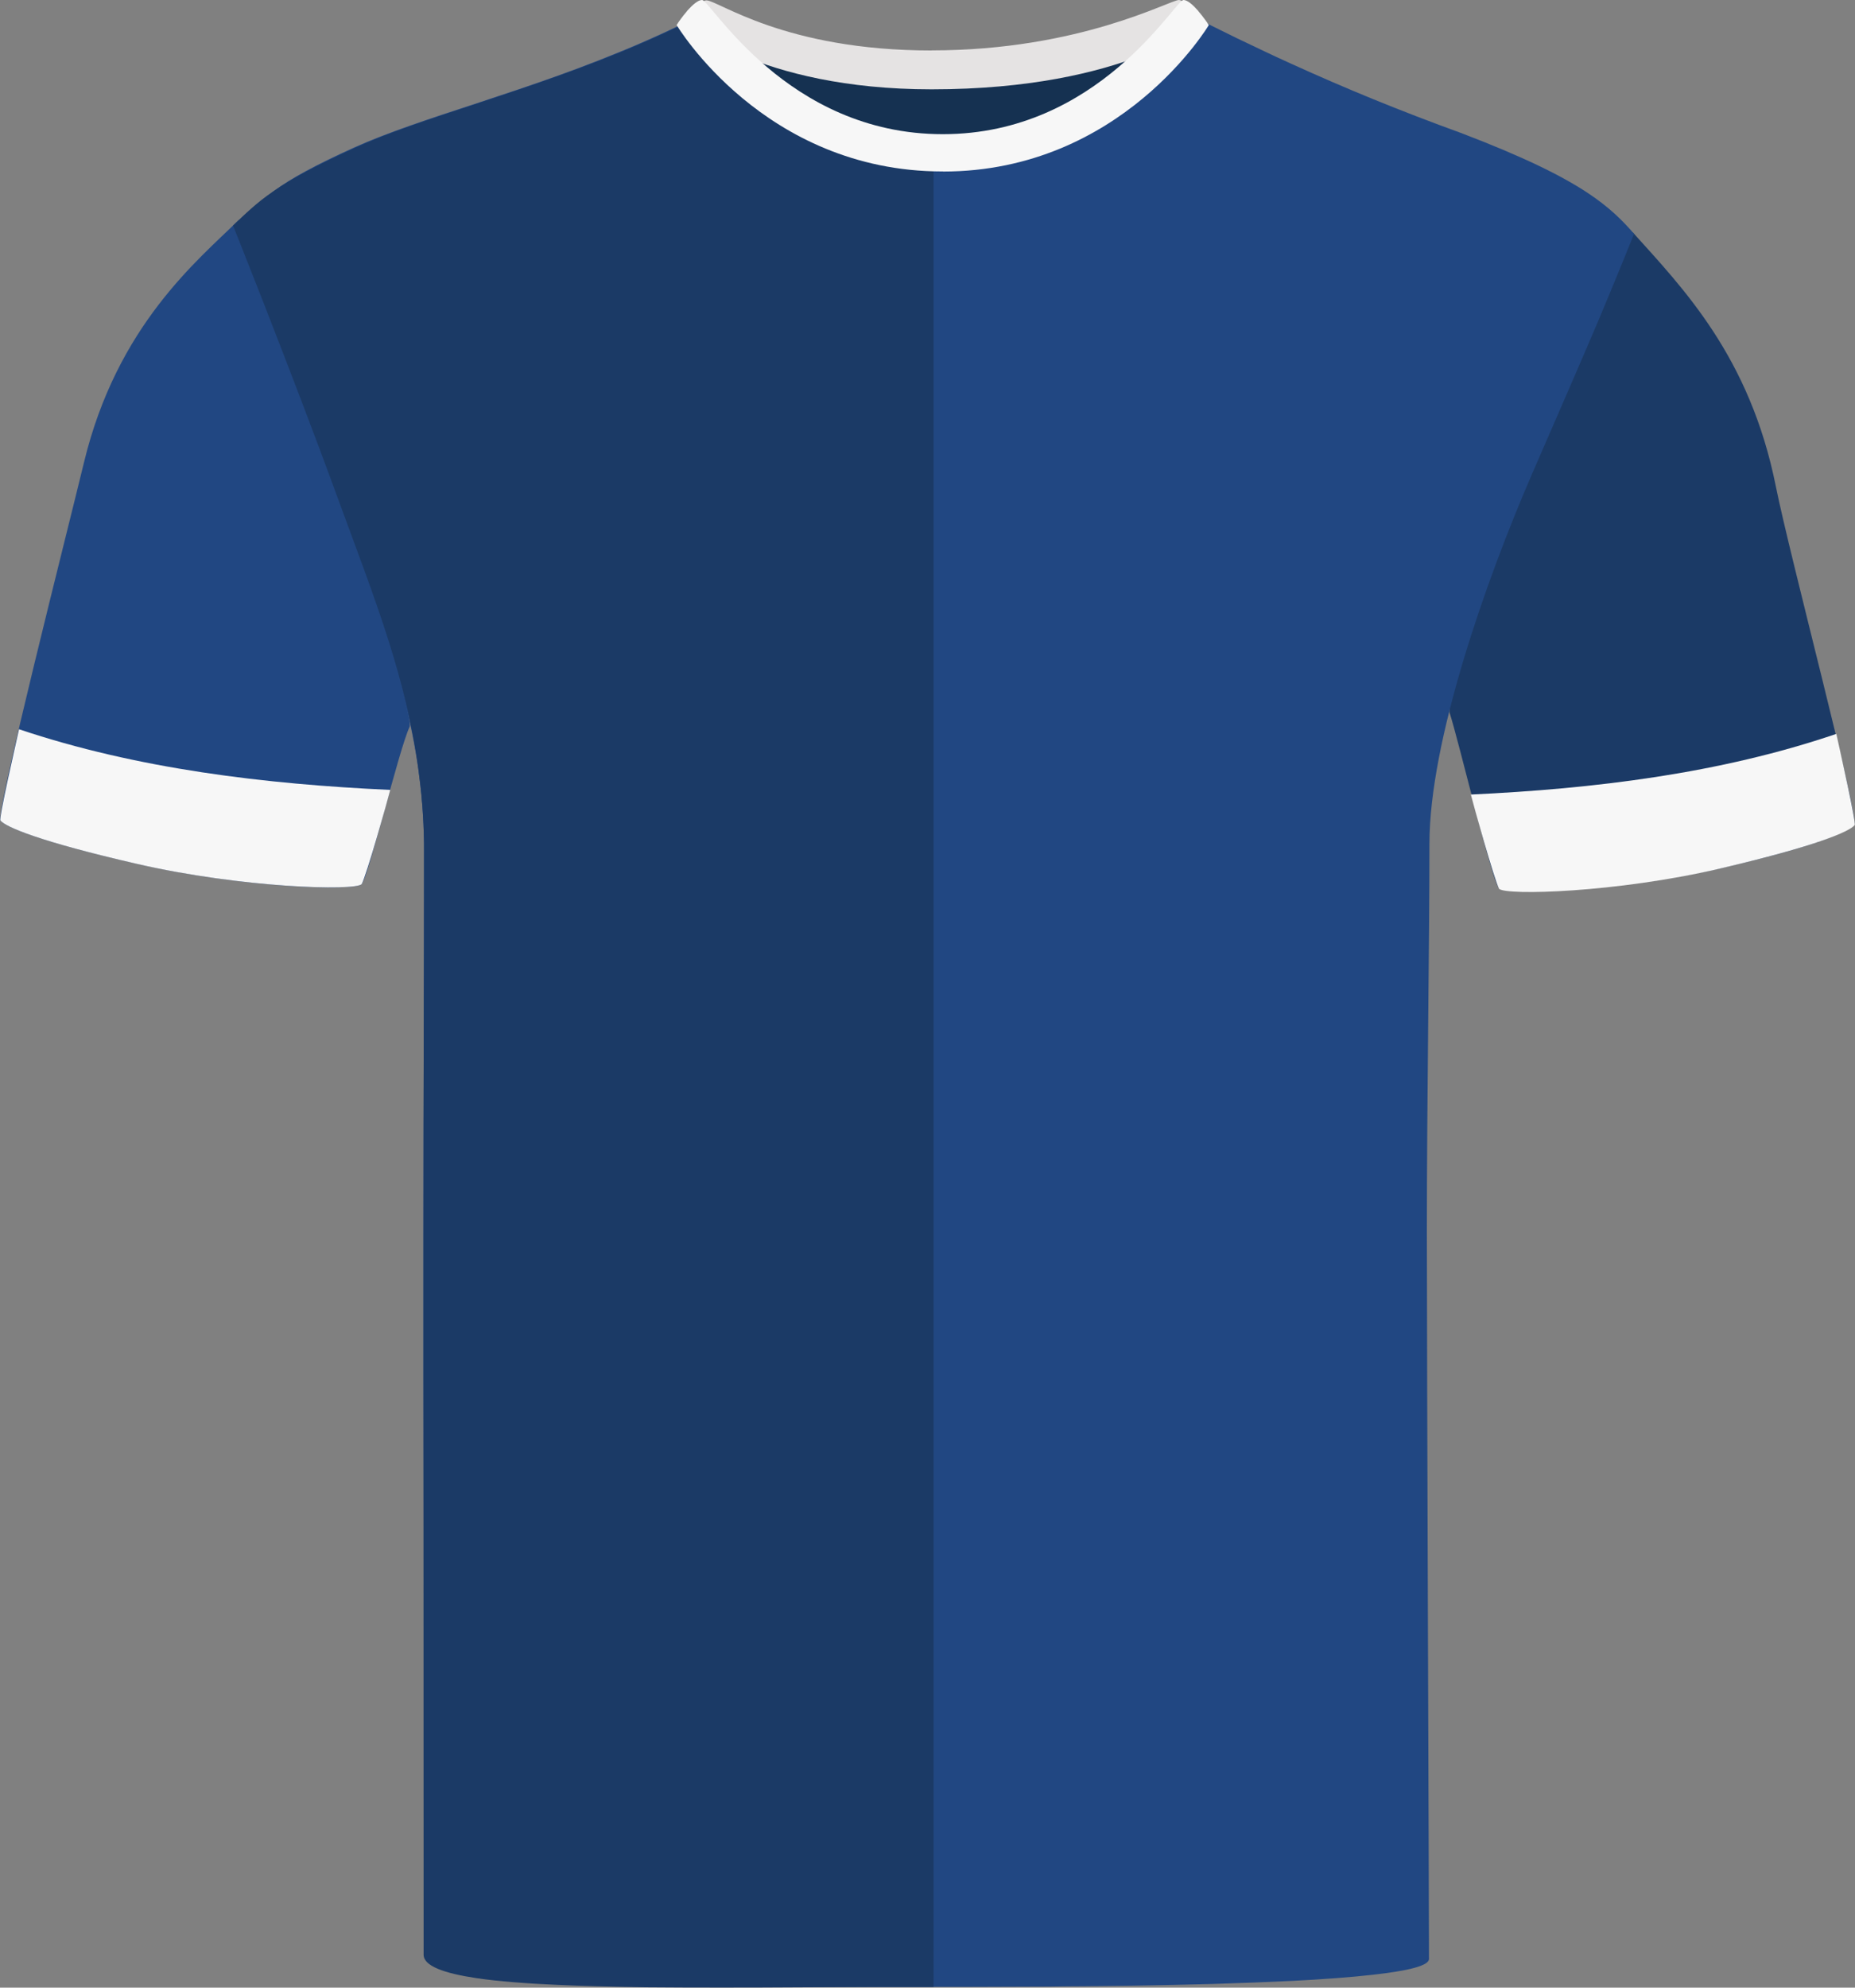
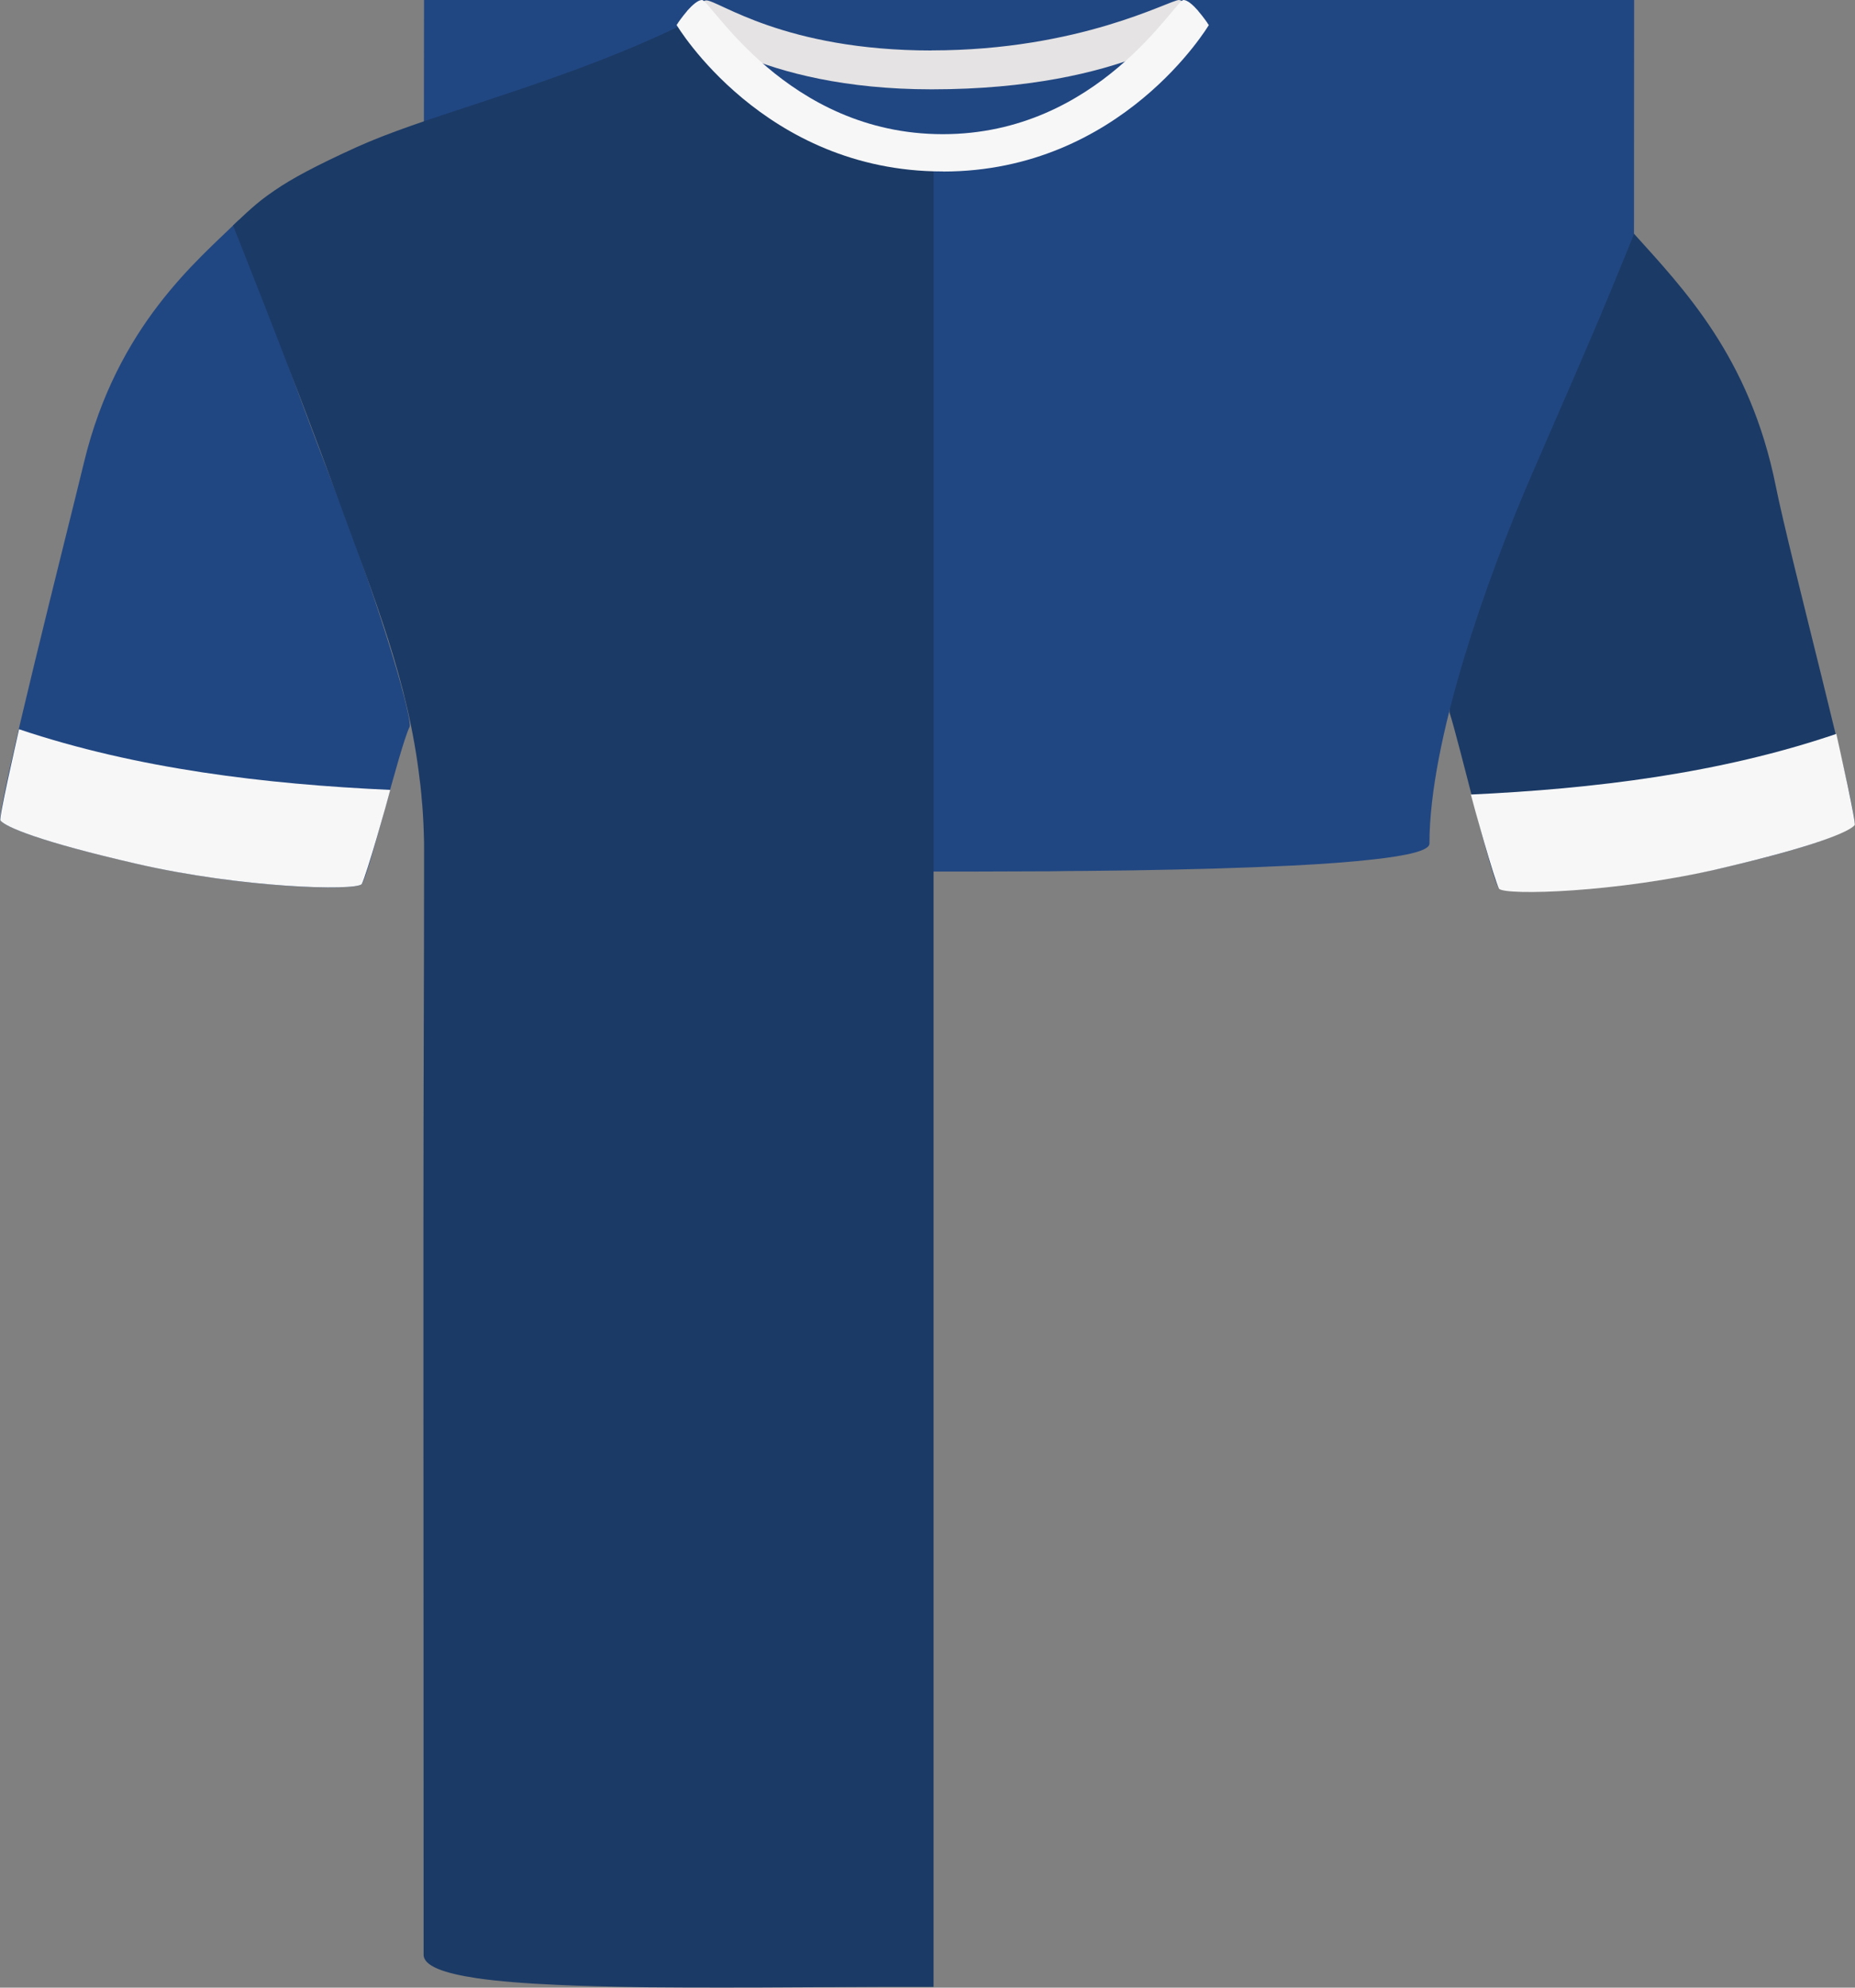
<svg xmlns="http://www.w3.org/2000/svg" id="Livello_1" data-name="Livello 1" viewBox="0 0 200.69 214.94">
  <rect x="0" y="0" width="200.69" height="214.94" fill="#808080" stroke="none" />
  <defs>
    <style>
      .cls-1 {
        fill: #214782;
      }

      .cls-1, .cls-2, .cls-3, .cls-4, .cls-5 {
        stroke-width: 0px;
      }

      .cls-2 {
        fill: #f7f7f7;
      }

      .cls-3 {
        fill: #153151;
      }

      .cls-4 {
        fill: #e5e3e3;
      }

      .cls-5 {
        fill: #1b3a66;
      }
    </style>
  </defs>
  <g id="Tracciato_182" data-name="Tracciato 182">
    <path class="cls-1" d="M14.92,93.43c-10.68-2.44-14.3-4.01-14.86-4.7s7.25-31.36,9.02-38.7c3.58-14.85,12.34-21.9,16.75-26.24,0,0,3.57,11.54,9.79,27.57,6.23,16.03,9,26.59,8.7,27.22-1.18,2.51-4.45,16.27-5.2,17.03s-12.81.42-24.2-2.18" />
  </g>
  <g id="Tracciato_185" data-name="Tracciato 185">
    <path class="cls-5" d="M186.35,93.84c10.68-2.44,13.68-4.01,14.25-4.7s-6.96-28.97-8.48-36.57c-2.81-14-10.01-21.37-15.48-27.45,0,0-5.77,11.81-12,27.84s-8.02,23.45-7.81,24.11c1.04,3.23,4.58,18.2,5.33,18.96s12.81.42,24.2-2.18" />
  </g>
-   <path class="cls-1" d="M176.78,25.3c-.04.1-.08.2-.12.3-.39.96-.76,1.87-1.12,2.76-.46,1.12-.9,2.19-1.33,3.23-.39.93-.77,1.84-1.15,2.76-1.97,4.65-4.05,9.39-7.31,16.9-5.01,11.55-11.1,28.88-11.1,39.98s-.28,27.89-.28,41.97.23,72.34.23,78.64c0,.74-2.31,1.29-6.09,1.71-2.39.27-5.36.49-8.71.66-2.65.13-5.55.24-8.56.33-2.83.08-5.76.14-8.71.19-1.7.02-3.41.04-5.1.06-1.32,0-2.62.02-3.92.04-3.02.01-5.95.02-8.71.03h-9.03c-2.76,0-5.69,0-8.71-.02-1.27-.01-2.56-.02-3.86-.03-1.72-.02-3.44-.04-5.16-.06-2.69-.05-5.35-.1-7.93-.18-.26-.01-.52-.02-.78-.03-3.19-.1-6.25-.24-9.03-.42-3.37-.22-6.35-.51-8.71-.88-3.53-.57-5.68-1.32-5.68-2.33,0-3.31-.03-17.53-.05-33.23-.02-9.78-.04-20.12-.05-28.78,0-6.35,0-11.78,0-15.36,0-16.59.07-27.14.07-41.46,0-.67,0-1.34-.03-1.99-.02-.66-.05-1.31-.09-1.95-.03-.4-.05-.79-.08-1.18-.02-.24-.04-.47-.07-.7-.01-.22-.03-.44-.06-.66-.04-.41-.09-.83-.14-1.24-.05-.42-.1-.85-.16-1.26-1.46-10.15-5.18-18.9-8.91-29.1-2.53-6.94-5.42-14.78-7.58-20.61-.01-.04-.03-.07-.04-.11-1.87-5.08-3.18-8.6-3.18-8.6,1.28-1.54,2.35-2.73,3.96-3.93.01-.01.02-.01.03-.02.05-.04.09-.07.14-.1,1.82-1.34,4.35-2.73,8.63-4.67,3.56-1.61,8.14-3.11,13.3-4.8,2.76-.91,5.69-1.88,8.71-2.96,2.94-1.06,5.98-2.23,9.03-3.55,1.59-.69,3.19-1.42,4.79-2.2h0c.07-.04.15-.05.24-.02.64.12,1.88,1.43,3.69,3.22,1.39,1.38,3.11,3.03,5.16,4.66,1.18.94,2.47,1.86,3.86,2.71.52.32,1.06.64,1.62.93.25.15.51.28.78.41.37.19.74.38,1.13.54.38.18.77.35,1.17.5.29.13.6.24.9.34.25.1.5.19.76.26.76.26,1.54.47,2.35.65.41.09.83.17,1.25.24.01,0,.02,0,.03.01,1.27.22,2.58.34,3.95.34h.08c1.27,0,2.51-.09,3.72-.26,3.16-.43,6.07-1.39,8.71-2.63,1.38-.64,2.69-1.35,3.92-2.11.44-.27.87-.54,1.28-.81,1.02-.68,1.97-1.37,2.86-2.05.33-.25.65-.49.96-.74.75-.6,1.46-1.19,2.11-1.75.93-.81,1.76-1.56,2.48-2.2,1.69-1.5,2.79-2.45,3.26-2.25.29.14.57.29.86.43,1.67.84,3.34,1.65,5.03,2.44,1.17.56,2.35,1.11,3.53,1.64,2.88,1.31,5.78,2.56,8.71,3.76,3.14,1.28,6.31,2.5,9.51,3.66,6.8,2.59,10.91,4.63,13.7,6.47,2.36,1.56,3.78,2.98,5.06,4.46Z" />
+   <path class="cls-1" d="M176.78,25.3c-.04.1-.08.2-.12.3-.39.96-.76,1.87-1.12,2.76-.46,1.12-.9,2.19-1.33,3.23-.39.93-.77,1.84-1.15,2.76-1.97,4.65-4.05,9.39-7.31,16.9-5.01,11.55-11.1,28.88-11.1,39.98c0,.74-2.31,1.29-6.09,1.71-2.39.27-5.36.49-8.71.66-2.65.13-5.55.24-8.56.33-2.83.08-5.76.14-8.71.19-1.7.02-3.41.04-5.1.06-1.32,0-2.62.02-3.92.04-3.02.01-5.95.02-8.71.03h-9.03c-2.76,0-5.69,0-8.71-.02-1.27-.01-2.56-.02-3.86-.03-1.72-.02-3.44-.04-5.16-.06-2.69-.05-5.35-.1-7.93-.18-.26-.01-.52-.02-.78-.03-3.19-.1-6.25-.24-9.03-.42-3.37-.22-6.35-.51-8.71-.88-3.53-.57-5.68-1.32-5.68-2.33,0-3.31-.03-17.53-.05-33.23-.02-9.78-.04-20.12-.05-28.78,0-6.35,0-11.78,0-15.36,0-16.59.07-27.14.07-41.46,0-.67,0-1.34-.03-1.99-.02-.66-.05-1.31-.09-1.95-.03-.4-.05-.79-.08-1.18-.02-.24-.04-.47-.07-.7-.01-.22-.03-.44-.06-.66-.04-.41-.09-.83-.14-1.24-.05-.42-.1-.85-.16-1.26-1.46-10.15-5.18-18.9-8.91-29.1-2.53-6.94-5.42-14.78-7.58-20.61-.01-.04-.03-.07-.04-.11-1.87-5.08-3.18-8.6-3.18-8.6,1.28-1.54,2.35-2.73,3.96-3.93.01-.01.02-.01.03-.02.05-.04.09-.07.14-.1,1.82-1.34,4.35-2.73,8.63-4.67,3.56-1.61,8.14-3.11,13.3-4.8,2.76-.91,5.69-1.88,8.71-2.96,2.94-1.06,5.98-2.23,9.03-3.55,1.59-.69,3.19-1.42,4.79-2.2h0c.07-.04.15-.05.24-.02.64.12,1.88,1.43,3.69,3.22,1.39,1.38,3.11,3.03,5.16,4.66,1.18.94,2.47,1.86,3.86,2.71.52.32,1.06.64,1.62.93.25.15.51.28.78.41.37.19.74.38,1.13.54.38.18.77.35,1.17.5.29.13.6.24.9.34.25.1.5.19.76.26.76.26,1.54.47,2.35.65.41.09.83.17,1.25.24.01,0,.02,0,.03.01,1.27.22,2.58.34,3.95.34h.08c1.27,0,2.51-.09,3.72-.26,3.16-.43,6.07-1.39,8.71-2.63,1.38-.64,2.69-1.35,3.92-2.11.44-.27.87-.54,1.28-.81,1.02-.68,1.97-1.37,2.86-2.05.33-.25.65-.49.96-.74.75-.6,1.46-1.19,2.11-1.75.93-.81,1.76-1.56,2.48-2.2,1.69-1.5,2.79-2.45,3.26-2.25.29.14.57.29.86.43,1.67.84,3.34,1.65,5.03,2.44,1.17.56,2.35,1.11,3.53,1.64,2.88,1.31,5.78,2.56,8.71,3.76,3.14,1.28,6.31,2.5,9.51,3.66,6.8,2.59,10.91,4.63,13.7,6.47,2.36,1.56,3.78,2.98,5.06,4.46Z" />
  <g id="Tracciato_189" data-name="Tracciato 189">
    <path class="cls-5" d="M101,17.22v197.64c-1.74,0-3.48,0-5.23,0-2.92.01-5.84.03-8.71.04-3.07.02-6.09.03-9.02.03s-5.52-.01-8.11-.03c-.2-.01-.4-.01-.6-.01-3.25-.05-6.29-.12-9.03-.25-3.42-.15-6.38-.38-8.71-.72-3.63-.54-5.76-1.34-5.76-2.54,0-2.42-.01-17.22-.01-33.63-.01-9.82-.01-20.2-.01-28.86,0-6.35,0-11.78,0-15.36,0-16.59.07-27.14.07-41.46,0-.67,0-1.33-.03-1.99-.02-.66-.05-1.31-.09-1.95-.04-.63-.08-1.26-.15-1.88-.01-.22-.03-.44-.06-.66-.03-.42-.08-.83-.14-1.24-1.24-10.71-4.95-19.77-8.83-30.38-2.51-6.89-5.53-14.72-7.82-20.59-.01-.04-.03-.07-.04-.11-.12-.3-.24-.6-.35-.89-.4-1-.76-1.94-1.1-2.79-.54-1.37-1-2.53-1.34-3.4-.46-1.15-.72-1.8-.72-1.8.69-.66,1.31-1.26,1.95-1.82.73-.65,1.48-1.25,2.37-1.85.05-.04.09-.07.14-.1,1.93-1.33,4.5-2.7,8.87-4.69,3.5-1.59,8-3.06,13.06-4.72,2.76-.91,5.68-1.88,8.71-2.97,2.94-1.04,5.97-2.2,9.03-3.52,1.67-.72,3.35-1.49,5.02-2.3h.01c.44-.21,1.38.7,2.8,2.14.67.68,1.44,1.47,2.33,2.34.9.88,1.92,1.82,3.05,2.77.03.03.07.06.1.09,1.75,1.47,3.77,2.94,6.04,4.18.25.14.51.28.78.41.37.19.74.38,1.13.54.38.18.77.35,1.17.5.29.13.6.24.9.34.25.09.5.18.76.26.76.26,1.54.47,2.35.65.41.09.83.17,1.25.24.01,0,.02,0,.03.01,1.27.2,2.58.32,3.95.32Z" />
  </g>
  <g id="Tracciato_190" data-name="Tracciato 190">
-     <path class="cls-3" d="M81.52,5.16c.57-1.13,9.95,1.91,18.57,1.91s20.93-2.65,22.31-1.53c1.38,1.11-7.89,11.57-21.26,11.57s-20.6-9.98-19.62-11.95" />
-   </g>
+     </g>
  <g id="Tracciato_195" data-name="Tracciato 195">
    <path class="cls-4" d="M100.79,5.45C116.85,5.45,126.56,0,127.55,0c.78.04,2.67,2.39,2.67,2.39,0,0-8.28,7.27-29.43,7.27-18.83,0-26.83-7.27-26.83-7.27,0,0,1.77-2.35,2.45-2.35,1.32,0,8.42,5.42,24.38,5.42" />
  </g>
  <path class="cls-2" d="M102.02,18.54s-.02,0-.03,0-.02,0-.03,0c-19.35,0-28.76-15.84-28.76-15.84.04-.07.1-.12.14-.19,0,0,0-.02,0-.02,0,0,.44-.65.99-1.29.02-.02.03-.04.04-.06,0,0,0,0,0,0C74.9.56,75.5,0,75.95,0c.93,0,9.14,14.51,26.05,14.51S127.11,0,128.04,0c.44,0,1.05.56,1.57,1.15,0,0,0,0,0,0,.02.02.03.04.04.06.55.64.99,1.29.99,1.29,0,0,0,.01,0,.02.04.07.1.12.14.19,0,0-9.41,15.84-28.76,15.84Z" />
  <g id="Tracciato_184" data-name="Tracciato 184">
    <path class="cls-2" d="M14.87,93.43c-10.65-2.44-14.26-4.01-14.82-4.7-.19-.24,1.62-8.12,2.01-9.87,12.81,4.3,26.66,5.94,40.16,6.56-.25,1.01-2.58,9.28-3.09,10.19-.75.75-12.9.42-24.26-2.18" />
  </g>
  <g id="Tracciato_184-2" data-name="Tracciato 184">
    <path class="cls-2" d="M186.05,93.93c10.48-2.44,14.04-4.01,14.6-4.7.19-.24-1.6-8.12-1.98-9.87-12.62,4.3-26.26,5.94-39.54,6.56.25,1.01,2.55,9.28,3.05,10.19.74.75,12.71.42,23.89-2.18" />
  </g>
</svg>